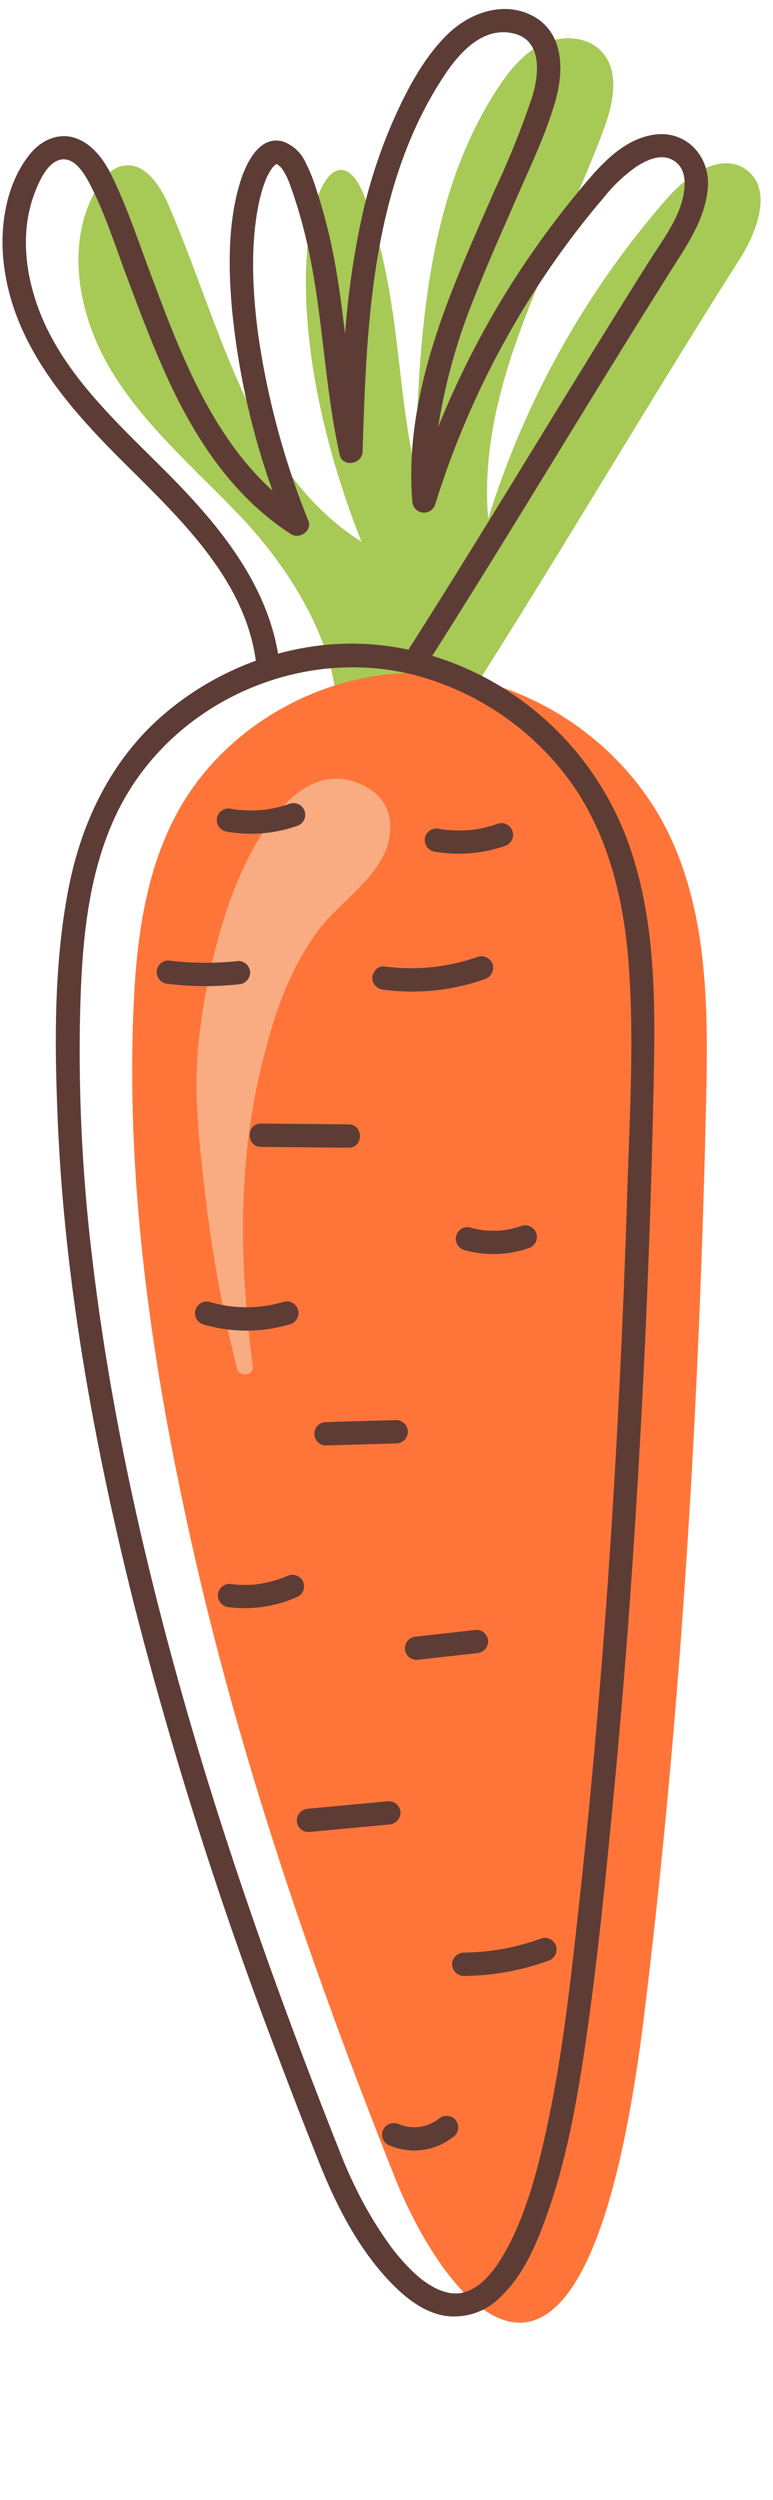
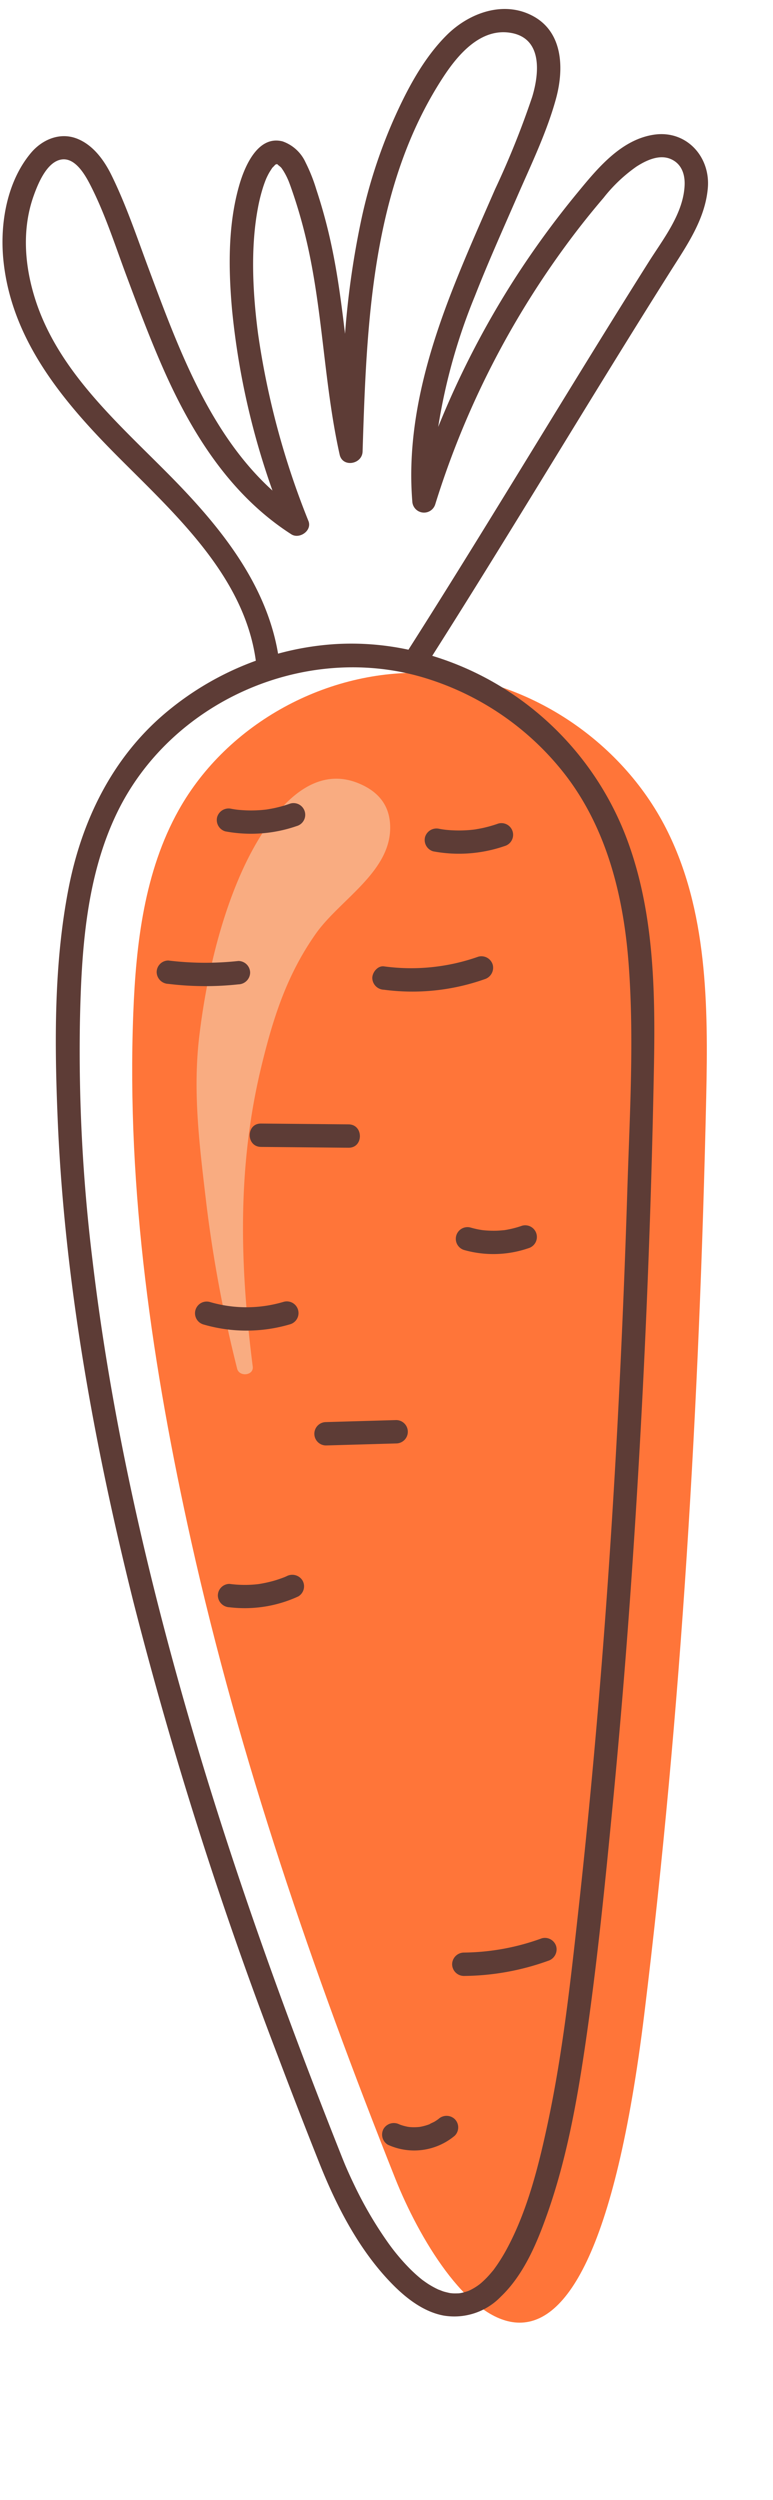
<svg xmlns="http://www.w3.org/2000/svg" height="427.8" preserveAspectRatio="xMidYMid meet" version="1.0" viewBox="108.7 24.5 132.3 427.8" width="132.3" zoomAndPan="magnify">
  <g>
    <g id="change1_1">
-       <path d="M166.135,143.351c-1.176-10.978-8.722-22.532-16.331-30.532s-16.194-15.279-21.942-24.7-8.167-21.9-2.571-31.417c1.032-1.756,2.5-3.483,4.5-3.843,3.6-.648,6.248,3.233,7.7,6.593,8.986,20.728,14,45.632,33.066,57.756-18.409-46.816-5.5-75.888.713-58.591,6,16.7,5.129,31.248,8.484,46.155.7-22.476,1.786-46.23,14.067-65.068,2-3.065,4.389-6.051,7.684-7.642s7.68-1.415,10.167,1.269c3.2,3.459,1.964,8.979.32,13.4-8.151,21.912-21.694,43.251-19.738,66.548a151.189,151.189,0,0,1,30.578-54.782c3.483-3.979,9.192-8.049,13.517-5.006,4.669,3.286,2,10.57-1.07,15.385-14.244,22.366-30.53,50.022-44.773,72.389Z" fill="#a7c956" />
-     </g>
+       </g>
    <g id="change2_1">
      <path d="M176.357,397.317c-14.137-35.521-26.625-71.76-34.938-109.077-6.6-29.646-11.078-59.97-9.91-90.32.461-11.988,1.917-24.319,7.771-34.791,8.316-14.879,25.5-24.216,42.534-23.454s33.176,11.418,40.9,26.613c7.081,13.928,7.2,30.244,6.858,45.864-1.163,52.414-4.221,104.853-10.587,156.893C208.8,452.3,184.336,417.366,176.357,397.317Z" fill="#ff7539" />
    </g>
    <g id="change3_1">
      <path d="M170.043,158.531c-9.773-4-17,8.368-20.183,15.622-3.73,8.5-5.965,18.5-7.059,27.715-1.147,9.652.091,19.014,1.215,28.6a228.2,228.2,0,0,0,5.271,28.244c.358,1.447,2.867,1.187,2.67-.361-2.233-17.527-2.679-34.324,1.532-51.592,2.015-8.266,4.353-15.506,9.258-22.475,4.148-5.894,13.1-10.716,12.722-18.627C175.3,162.047,173.224,159.834,170.043,158.531Z" fill="#f9ac81" />
    </g>
    <g id="change4_1">
      <path d="M156.108,52.58c-.018,0-.05,0-.11.013h0a.294.294,0,0,0-.092.046,1.451,1.451,0,0,0,.213-.054Z" fill="#5d3c36" />
    </g>
    <g id="change4_2">
      <path d="M220.618,47.548c-5.662.845-9.707,5.828-13.117,9.971A154.975,154.975,0,0,0,196.7,72.34a153.081,153.081,0,0,0-13,25.214,99.564,99.564,0,0,1,6.272-22.372c2.259-5.772,4.805-11.425,7.277-17.107,2.358-5.419,5.033-10.938,6.6-16.65,1.367-4.969,1.3-11.263-3.8-14.108-5.054-2.818-11.018-.643-14.857,3.158-4.061,4.022-6.927,9.52-9.214,14.7A88.361,88.361,0,0,0,170.6,61.793a147.062,147.062,0,0,0-2.847,19.824c-.606-5.077-1.256-10.148-2.33-15.153a89.711,89.711,0,0,0-2.577-9.52A28.73,28.73,0,0,0,161,52.3a6.785,6.785,0,0,0-3.912-3.6c-4.262-1.122-6.521,4.311-7.429,7.453-1.958,6.777-1.868,14.221-1.26,21.182a129.757,129.757,0,0,0,6.934,31.113c-6.527-5.9-11.1-13.693-14.729-21.726-2.395-5.3-4.416-10.761-6.447-16.208-2-5.356-3.846-10.894-6.372-16.029-1.271-2.587-3.163-5.2-5.938-6.274-2.922-1.13-5.949.179-7.869,2.477-4.076,4.881-5.3,11.986-4.714,18.159,1.291,13.618,10.052,24.16,19.321,33.5,9.836,9.915,21.9,20.582,23.9,35.218a50.843,50.843,0,0,0-15.655,9.1c-8.977,7.652-14.136,18.308-16.378,29.756-2.534,12.936-2.427,26.5-1.881,39.611,1.158,27.818,6.207,55.454,12.922,82.428a702,702,0,0,0,24.821,78.026q3.475,9.213,7.122,18.36c2.944,7.377,6.839,14.879,12.467,20.582,2.354,2.387,5.3,4.665,8.673,5.309a11.046,11.046,0,0,0,9.829-3.217c3.986-3.8,6.258-9.314,8.043-14.408,3.226-9.2,4.984-18.922,6.4-28.543,2.028-13.775,3.41-27.667,4.747-41.524q2.034-21.1,3.44-42.251,2.828-42.113,3.6-84.355c.214-12.418-.047-25.248-4.185-37.1a51.965,51.965,0,0,0-19.879-25.967,51.08,51.08,0,0,0-13.893-6.646c13.829-21.766,26.983-43.95,40.746-65.756,2.807-4.449,5.978-8.931,6.426-14.342C230.284,51.266,226.137,46.725,220.618,47.548ZM205.5,157.154c7.1,9.257,9.925,20.807,10.789,32.258.967,12.818.184,25.8-.217,38.63q-.646,20.679-1.747,41.34c-1.48,27.455-3.629,54.877-6.653,82.207-1.346,12.165-2.682,24.366-5.247,36.347-1.537,7.181-3.415,14.634-6.78,21.023a30.973,30.973,0,0,1-1.878,3.138c-.156.226-.317.447-.477.67-.074.1-.106.149-.123.174s-.055.062-.141.165c-.312.376-.629.748-.967,1.1-.312.325-.636.638-.976.933-.111.1-.226.188-.34.281-.059.041-.283.208-.387.279a10.156,10.156,0,0,1-.939.565c-.149.079-.3.147-.453.222-.07.028-.14.057-.212.081a9.739,9.739,0,0,1-.946.275c-.135.03-.272.051-.408.077-.085.009-.171.02-.256.022-.317.008-.629.021-.947,0-.127-.008-.254-.023-.381-.032-.077-.013-.154-.023-.23-.041-.332-.079-.663-.149-.99-.251-.153-.047-.769-.3-.81-.3a15.094,15.094,0,0,1-1.741-.945c-.328-.21-.644-.436-.96-.662-.044-.032-.069-.049-.093-.065l-.073-.061c-.174-.142-.348-.282-.519-.427-.664-.564-1.3-1.166-1.9-1.792-.624-.646-1.219-1.32-1.791-2.012q-.221-.267-.437-.538l-.275-.35-.271-.357c-.171-.228-.339-.457-.506-.688a67.09,67.09,0,0,1-5.945-10.148q-.576-1.194-1.11-2.405c-.091-.206-.181-.414-.271-.621-.036-.082-.071-.165-.106-.247l-.01-.022q-.247-.6-.488-1.2c-9.821-24.691-18.855-49.719-26.247-75.253-7.424-25.648-13.372-51.9-16.518-78.438a294.349,294.349,0,0,1-2.144-40.647c.247-12.1,1.011-24.85,6.386-35.922,9.143-18.831,31.581-28.881,51.719-23.278A48.1,48.1,0,0,1,205.5,157.154ZM219.724,69.33c-6.547,10.381-12.956,20.848-19.371,31.31-7.173,11.7-14.343,23.405-21.713,34.982-.013.02-.018.039-.03.059a46.367,46.367,0,0,0-12.4-.969,48.509,48.509,0,0,0-9.918,1.644c-2.042-12.087-10.05-21.882-18.471-30.424-8.92-9.049-19.31-17.979-23.188-30.533-1.746-5.651-2.18-11.788-.159-17.428.742-2.071,2.284-5.89,4.851-6.189,2.313-.269,3.975,2.707,4.844,4.4,2.5,4.877,4.215,10.264,6.128,15.393,1.985,5.32,3.978,10.639,6.262,15.839,4.905,11.171,11.53,21.8,22,28.516,1.381.887,3.582-.614,2.938-2.259a137.765,137.765,0,0,1-8.627-32.053c-.928-7.037-1.307-14.724-.034-21.489a29.576,29.576,0,0,1,.886-3.581c.148-.461.314-.917.493-1.367.035-.082.083-.194.115-.261.116-.245.235-.489.365-.728.177-.322.381-.62.578-.929.014-.022.012-.025.006-.023l.082-.081c.115-.114.238-.234.343-.356l.046-.054c.05-.037.1-.074.161-.109-.081.016-.119.016.047-.035.021-.007.026-.006.045-.011h0l.057-.014a.991.991,0,0,1-.163,0,1.268,1.268,0,0,0,.174,0l.024-.006h0l.006.005h0l.006,0c.016,0,.018,0,.009.006.112.071.233.141.341.2-.544-.3.1.126.317.348.046.045.084.1.125.146.111.17.229.334.335.506a12.075,12.075,0,0,1,.641,1.2c.033.069.163.373.2.452q.185.468.354.941a85.134,85.134,0,0,1,2.634,8.919c2.91,12.177,3.051,24.793,5.767,37,.5,2.26,3.86,1.666,3.928-.532.681-21.746,1.5-45.24,13.794-64.058,2.536-3.884,6.462-8.529,11.682-7.563,5.347.989,4.757,6.97,3.549,10.94a147.566,147.566,0,0,1-6.341,15.777C191.117,62.19,188.749,67.5,186.6,72.9c-4.736,11.87-8.368,24.466-7.337,37.373a2.01,2.01,0,0,0,3.929.532,149.4,149.4,0,0,1,13.924-31.5,151.4,151.4,0,0,1,9.542-14.3q2.562-3.4,5.333-6.638a26.394,26.394,0,0,1,5.648-5.365c1.685-1.079,3.951-2.162,5.941-1.25,1.776.814,2.362,2.568,2.294,4.4C225.688,61.036,222.212,65.385,219.724,69.33Z" fill="#5d3c36" />
    </g>
    <g id="change4_3">
      <path d="M156.1,52.576h-.036l-.011,0C156.072,52.578,156.088,52.578,156.1,52.576Z" fill="#5d3c36" />
    </g>
    <g id="change4_4">
      <path d="M149.512,192.944a2.047,2.047,0,0,0,2-2,2.021,2.021,0,0,0-2-2,52.248,52.248,0,0,1-12-.08,2,2,0,0,0-2,2,2.061,2.061,0,0,0,2,2A52.248,52.248,0,0,0,149.512,192.944Z" fill="#5d3c36" />
    </g>
    <g id="change4_5">
      <path d="M174.414,193.865a37.094,37.094,0,0,0,17.223-1.8,2.051,2.051,0,0,0,1.4-2.46,2.019,2.019,0,0,0-2.461-1.4,34.461,34.461,0,0,1-16.159,1.661c-1.072-.144-2,1.022-2,2A2.053,2.053,0,0,0,174.414,193.865Z" fill="#5d3c36" />
    </g>
    <g id="change4_6">
      <path d="M153.366,220.763l15,.14c2.575.024,2.577-3.976,0-4l-15-.14C150.791,216.738,150.789,220.738,153.366,220.763Z" fill="#5d3c36" />
    </g>
    <g id="change4_7">
      <path d="M147.261,166.766a23.908,23.908,0,0,0,12.209-.905A2,2,0,1,0,158.406,162a22.036,22.036,0,0,1-2.717.775c-.395.085-.793.151-1.191.221-.115.016-.177.026-.193.029l-.276.033c-.2.021-.4.041-.6.057a22.076,22.076,0,0,1-2.623.054c-.471-.019-.942-.054-1.41-.1-.008,0-.342-.045-.381-.047-.229-.036-.458-.073-.686-.114a2.046,2.046,0,0,0-2.46,1.4A2.025,2.025,0,0,0,147.261,166.766Z" fill="#5d3c36" />
    </g>
    <g id="change4_8">
      <path d="M182.843,170.184a23.92,23.92,0,0,0,12.209-.9,2,2,0,0,0-1.064-3.857,22.082,22.082,0,0,1-2.717.774c-.4.085-.793.152-1.192.222l-.193.028q-.138.018-.276.033-.3.033-.6.058a21.883,21.883,0,0,1-2.624.053q-.707-.027-1.41-.1c-.008,0-.338-.044-.379-.048-.23-.035-.459-.072-.688-.113a2.046,2.046,0,0,0-2.46,1.4A2.026,2.026,0,0,0,182.843,170.184Z" fill="#5d3c36" />
    </g>
    <g id="change4_9">
      <path d="M195.108,234.991l-.082.015-.1.007c-.417.035-.832.075-1.251.088a18.449,18.449,0,0,1-2.327-.091l-.112-.014q-.078-.011-.156-.024-.309-.05-.617-.111c-.411-.083-.816-.184-1.219-.3a2,2,0,1,0-1.064,3.857,18.429,18.429,0,0,0,10.941-.315,2,2,0,1,0-1.064-3.857,16.566,16.566,0,0,1-2.421.651C195.462,234.934,195.285,234.962,195.108,234.991Z" fill="#5d3c36" />
    </g>
    <g id="change4_10">
      <path d="M158.323,251.124a2,2,0,1,0-1.063-3.857,22.238,22.238,0,0,1-12.652.03,2,2,0,1,0-1.064,3.857A26.311,26.311,0,0,0,158.323,251.124Z" fill="#5d3c36" />
    </g>
    <g id="change4_11">
      <path d="M176.5,267.506l-12,.344a2,2,0,0,0,0,4l12-.344a2,2,0,0,0,0-4Z" fill="#5d3c36" />
    </g>
    <g id="change4_12">
      <path d="M160.471,294.951a2.059,2.059,0,0,0-2.736-.717c-.081.037-.163.072-.245.108l-.167.068c-.181.068-.36.139-.542.2-.424.154-.854.292-1.287.415a22.467,22.467,0,0,1-2.54.546c-.113.014-.227.027-.34.038-.193.02-.385.037-.578.051q-.674.051-1.351.053a20.114,20.114,0,0,1-2.7-.173,2,2,0,0,0-2,2,2.062,2.062,0,0,0,2,2,21.907,21.907,0,0,0,11.766-1.856A2.007,2.007,0,0,0,160.471,294.951Z" fill="#5d3c36" />
    </g>
    <g id="change4_13">
-       <path d="M179.994,308.546l10.254-1.145a2.049,2.049,0,0,0,2-2,2.02,2.02,0,0,0-2-2l-10.254,1.145a2.049,2.049,0,0,0-2,2A2.021,2.021,0,0,0,179.994,308.546Z" fill="#5d3c36" />
-     </g>
+       </g>
    <g id="change4_14">
-       <path d="M177.245,334.723a2.014,2.014,0,0,0-2-2l-13.754,1.282a2.054,2.054,0,0,0-2,2,2.015,2.015,0,0,0,2,2l13.754-1.282A2.054,2.054,0,0,0,177.245,334.723Z" fill="#5d3c36" />
-     </g>
+       </g>
    <g id="change4_15">
      <path d="M186.081,360.63a2.024,2.024,0,0,0,2,2,43.455,43.455,0,0,0,14.421-2.587,2.052,2.052,0,0,0,1.4-2.46,2.017,2.017,0,0,0-2.46-1.4,39.858,39.858,0,0,1-13.358,2.444A2.034,2.034,0,0,0,186.081,360.63Z" fill="#5d3c36" />
    </g>
    <g id="change4_16">
      <path d="M183.78,387.076a.7.7,0,0,0-.147.1.776.776,0,0,1,.137-.1Z" fill="#5d3c36" />
    </g>
    <g id="change4_17">
      <path d="M183.78,387.076l.009,0a.2.2,0,0,0-.019.012c-.021.016-.043.028-.063.045-.1.08-.1.078-.074.051-.022.018-.045.038-.066.053q-.225.156-.459.3c-.283.17-.649.287-.92.474-.071.026-.141.053-.213.078q-.26.09-.523.164c-.176.05-.354.093-.533.132-.089.019-.179.037-.269.054l-.211.032h0c-.091.009-.183.016-.274.023-.182.012-.365.019-.548.02s-.366,0-.549-.014c-.091,0-.182-.011-.273-.019-.037,0-.154-.019-.191-.023-.076-.013-.151-.026-.227-.042-.179-.036-.356-.077-.533-.125s-.351-.1-.524-.16c-.136-.047-.73-.3-.223-.076a2.053,2.053,0,0,0-2.737.718,2.022,2.022,0,0,0,.718,2.736,10.805,10.805,0,0,0,11.462-1.548,2.006,2.006,0,0,0,0-2.828A2.039,2.039,0,0,0,183.78,387.076Zm-1.547.913-.044.016C182.294,387.951,182.445,387.912,182.233,387.989Z" fill="#5d3c36" />
    </g>
  </g>
</svg>